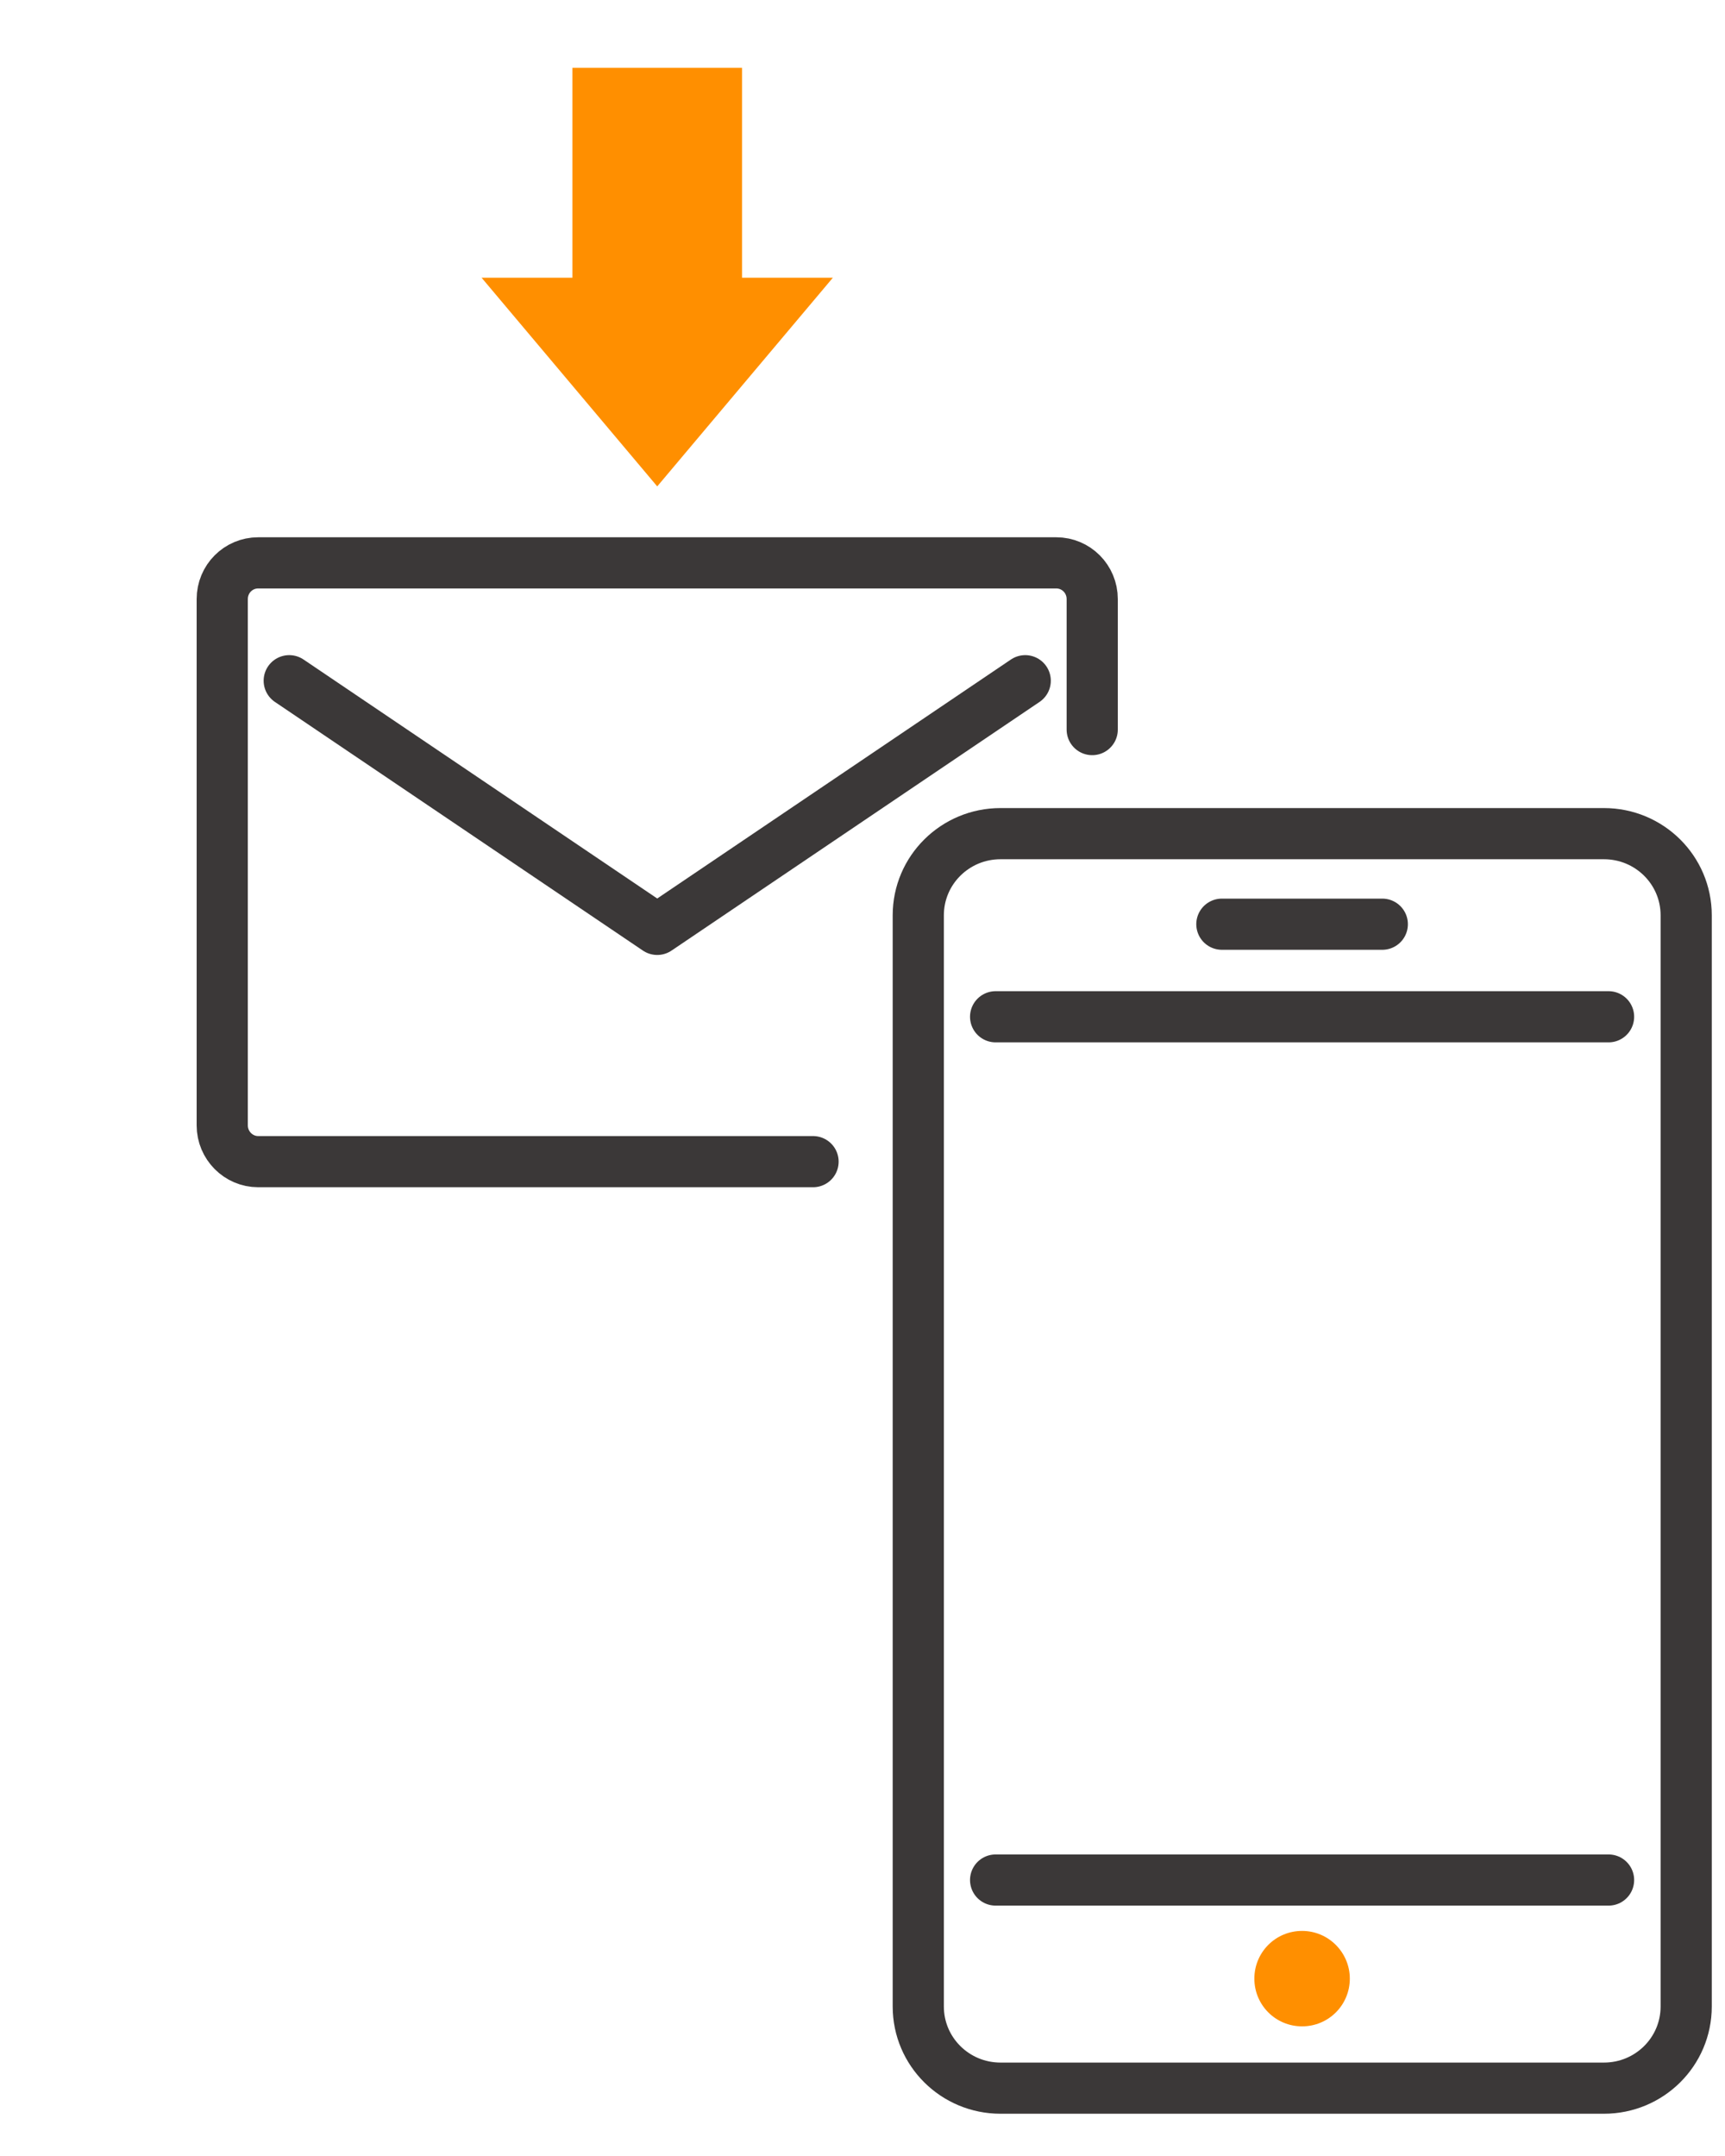
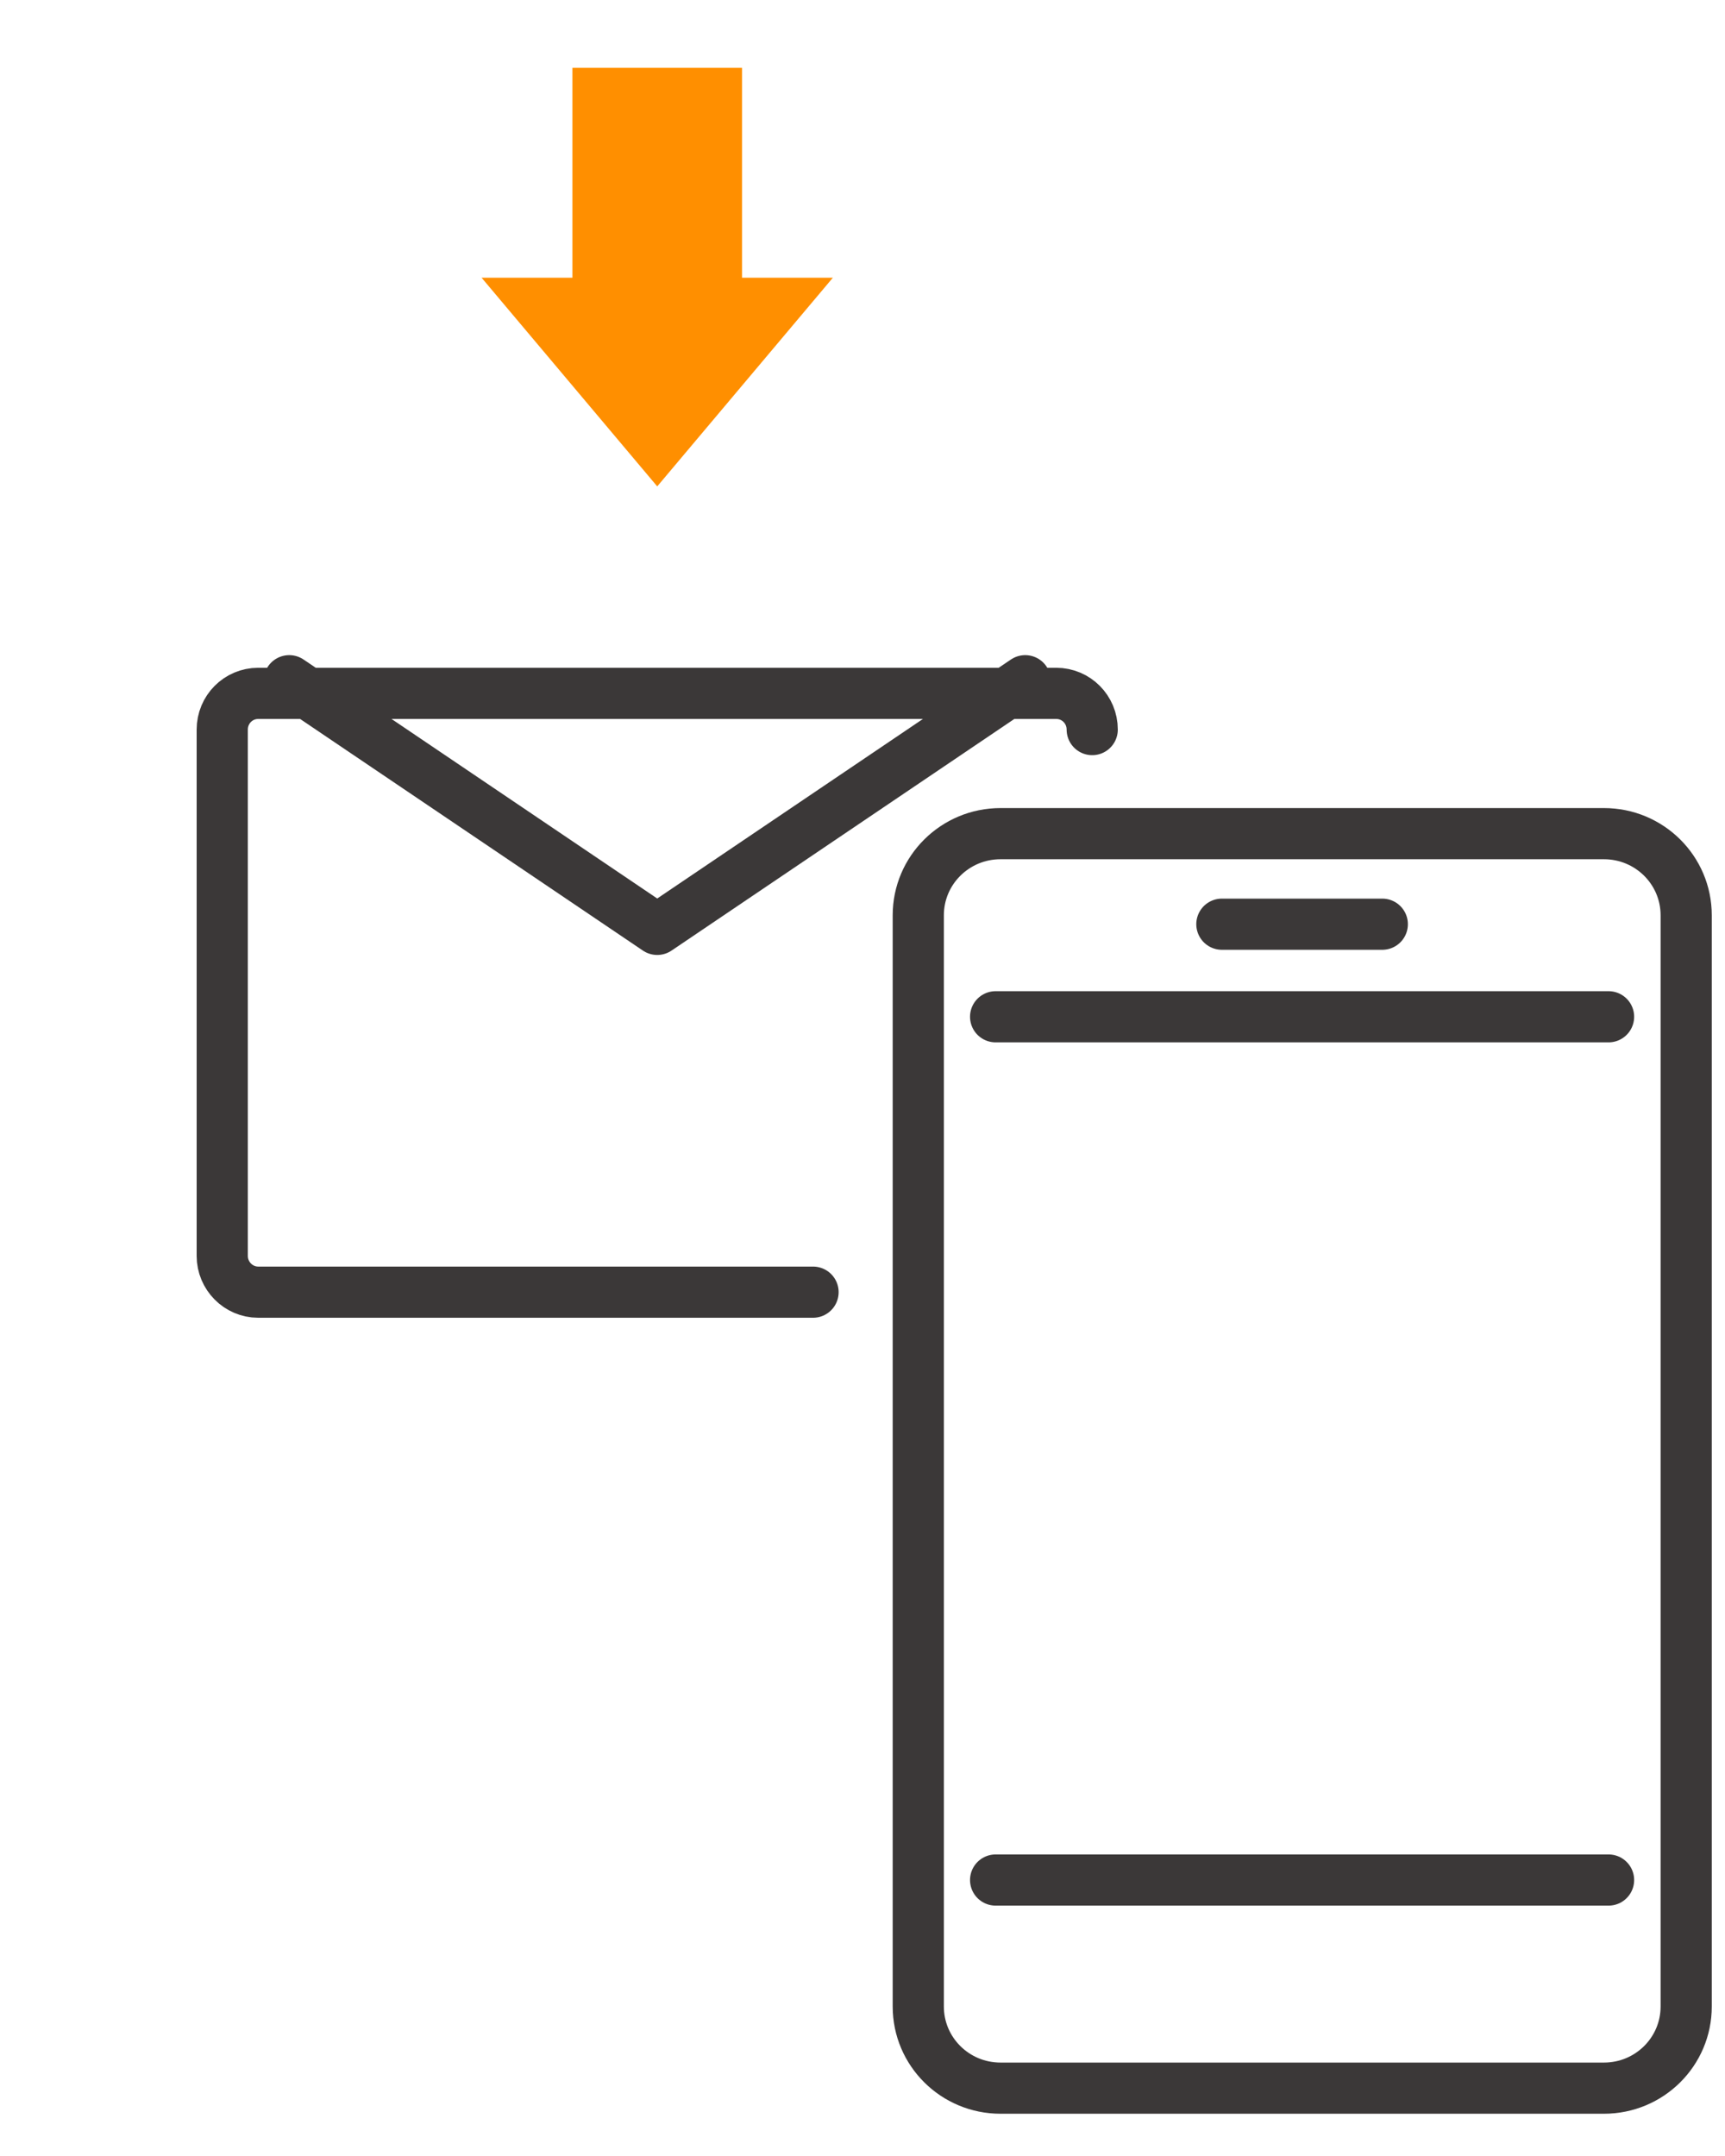
<svg xmlns="http://www.w3.org/2000/svg" width="60" height="75" viewBox="0 0 60 75">
  <defs>
    <style>.e,.f{fill:none;}.g{fill:#ff8f00;}.f{stroke:#3b3838;stroke-linecap:round;stroke-linejoin:round;stroke-width:1.78px;}.h{clip-path:url(#d);}</style>
    <clipPath id="d">
      <rect width="60" height="75" style="fill:none;" />
    </clipPath>
  </defs>
  <g id="a" />
  <g id="b">
    <g id="c">
      <g style="clip-path:url(#d);">
        <g>
-           <path d="M37.99,25.38v-4.54c0-.7-.56-1.26-1.25-1.26H8.98c-.69,0-1.25,.56-1.25,1.26v18.31c0,.69,.56,1.26,1.25,1.26H28.28M10.06,23.68l12.8,8.65,12.8-8.65" style="fill:none; stroke:#3b3838; stroke-linecap:round; stroke-linejoin:round; stroke-width:1.78px;" />
+           <path d="M37.99,25.38c0-.7-.56-1.26-1.25-1.26H8.98c-.69,0-1.25,.56-1.25,1.26v18.31c0,.69,.56,1.26,1.25,1.26H28.28M10.06,23.68l12.8,8.65,12.8-8.65" style="fill:none; stroke:#3b3838; stroke-linecap:round; stroke-linejoin:round; stroke-width:1.78px;" />
          <path d="M34.8,72.64c-1.58,0-2.86-1.27-2.86-2.84V31.84c0-1.57,1.28-2.84,2.86-2.84h20.99c1.58,0,2.86,1.27,2.86,2.84v37.96c0,1.57-1.28,2.84-2.86,2.84h-20.99Z" style="fill:none; stroke:#3b3838; stroke-linecap:round; stroke-linejoin:round; stroke-width:1.78px;" />
          <polygon points="19.91 2.36 19.91 9.66 16.75 9.66 22.86 16.92 28.97 9.66 25.81 9.66 25.81 2.36 19.91 2.36" style="fill:#ff8f00;" />
          <path d="M34.63,35.37h21.32m0,30.03h-21.32" style="fill:none; stroke:#3b3838; stroke-linecap:round; stroke-linejoin:round; stroke-width:1.78px;" />
-           <path d="M46.95,68.83c0-.91-.74-1.66-1.66-1.66s-1.66,.74-1.66,1.66,.74,1.66,1.66,1.66,1.66-.74,1.66-1.66" style="fill:#ff8f00;" />
          <line x1="42.5" y1="32.15" x2="48.08" y2="32.15" style="fill:none; stroke:#3b3838; stroke-linecap:round; stroke-linejoin:round; stroke-width:1.78px;" />
        </g>
      </g>
    </g>
  </g>
</svg>